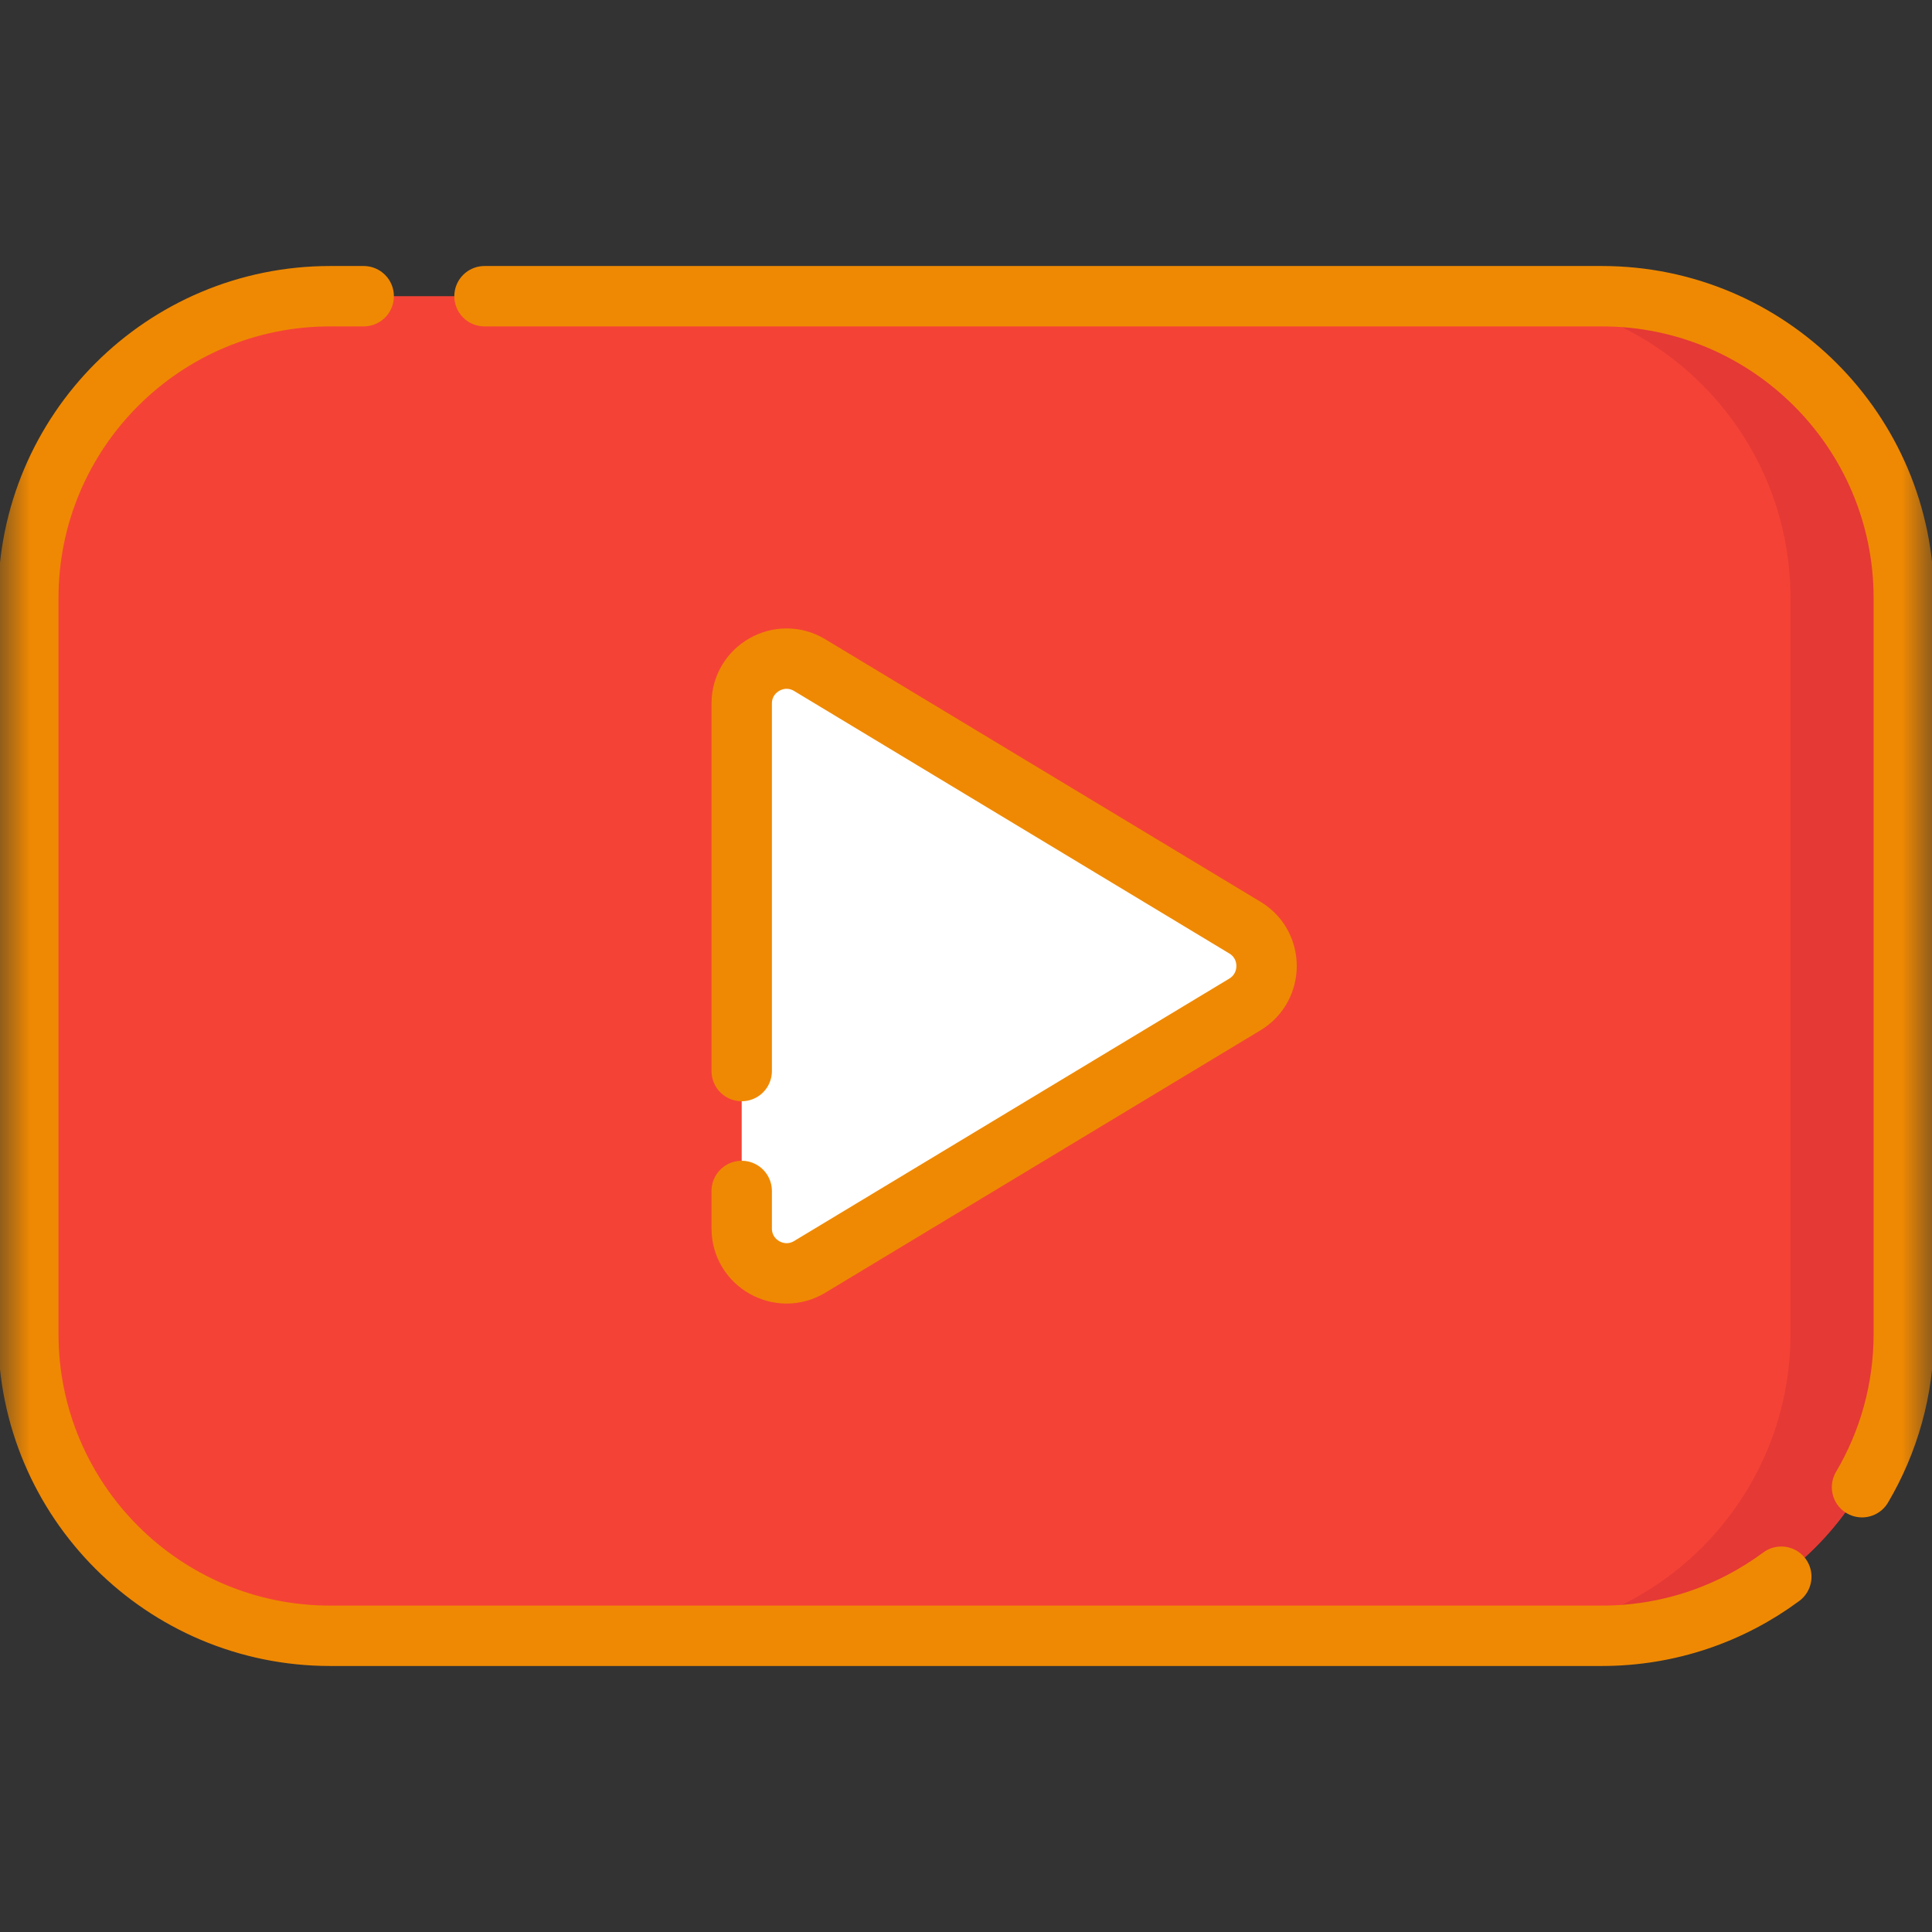
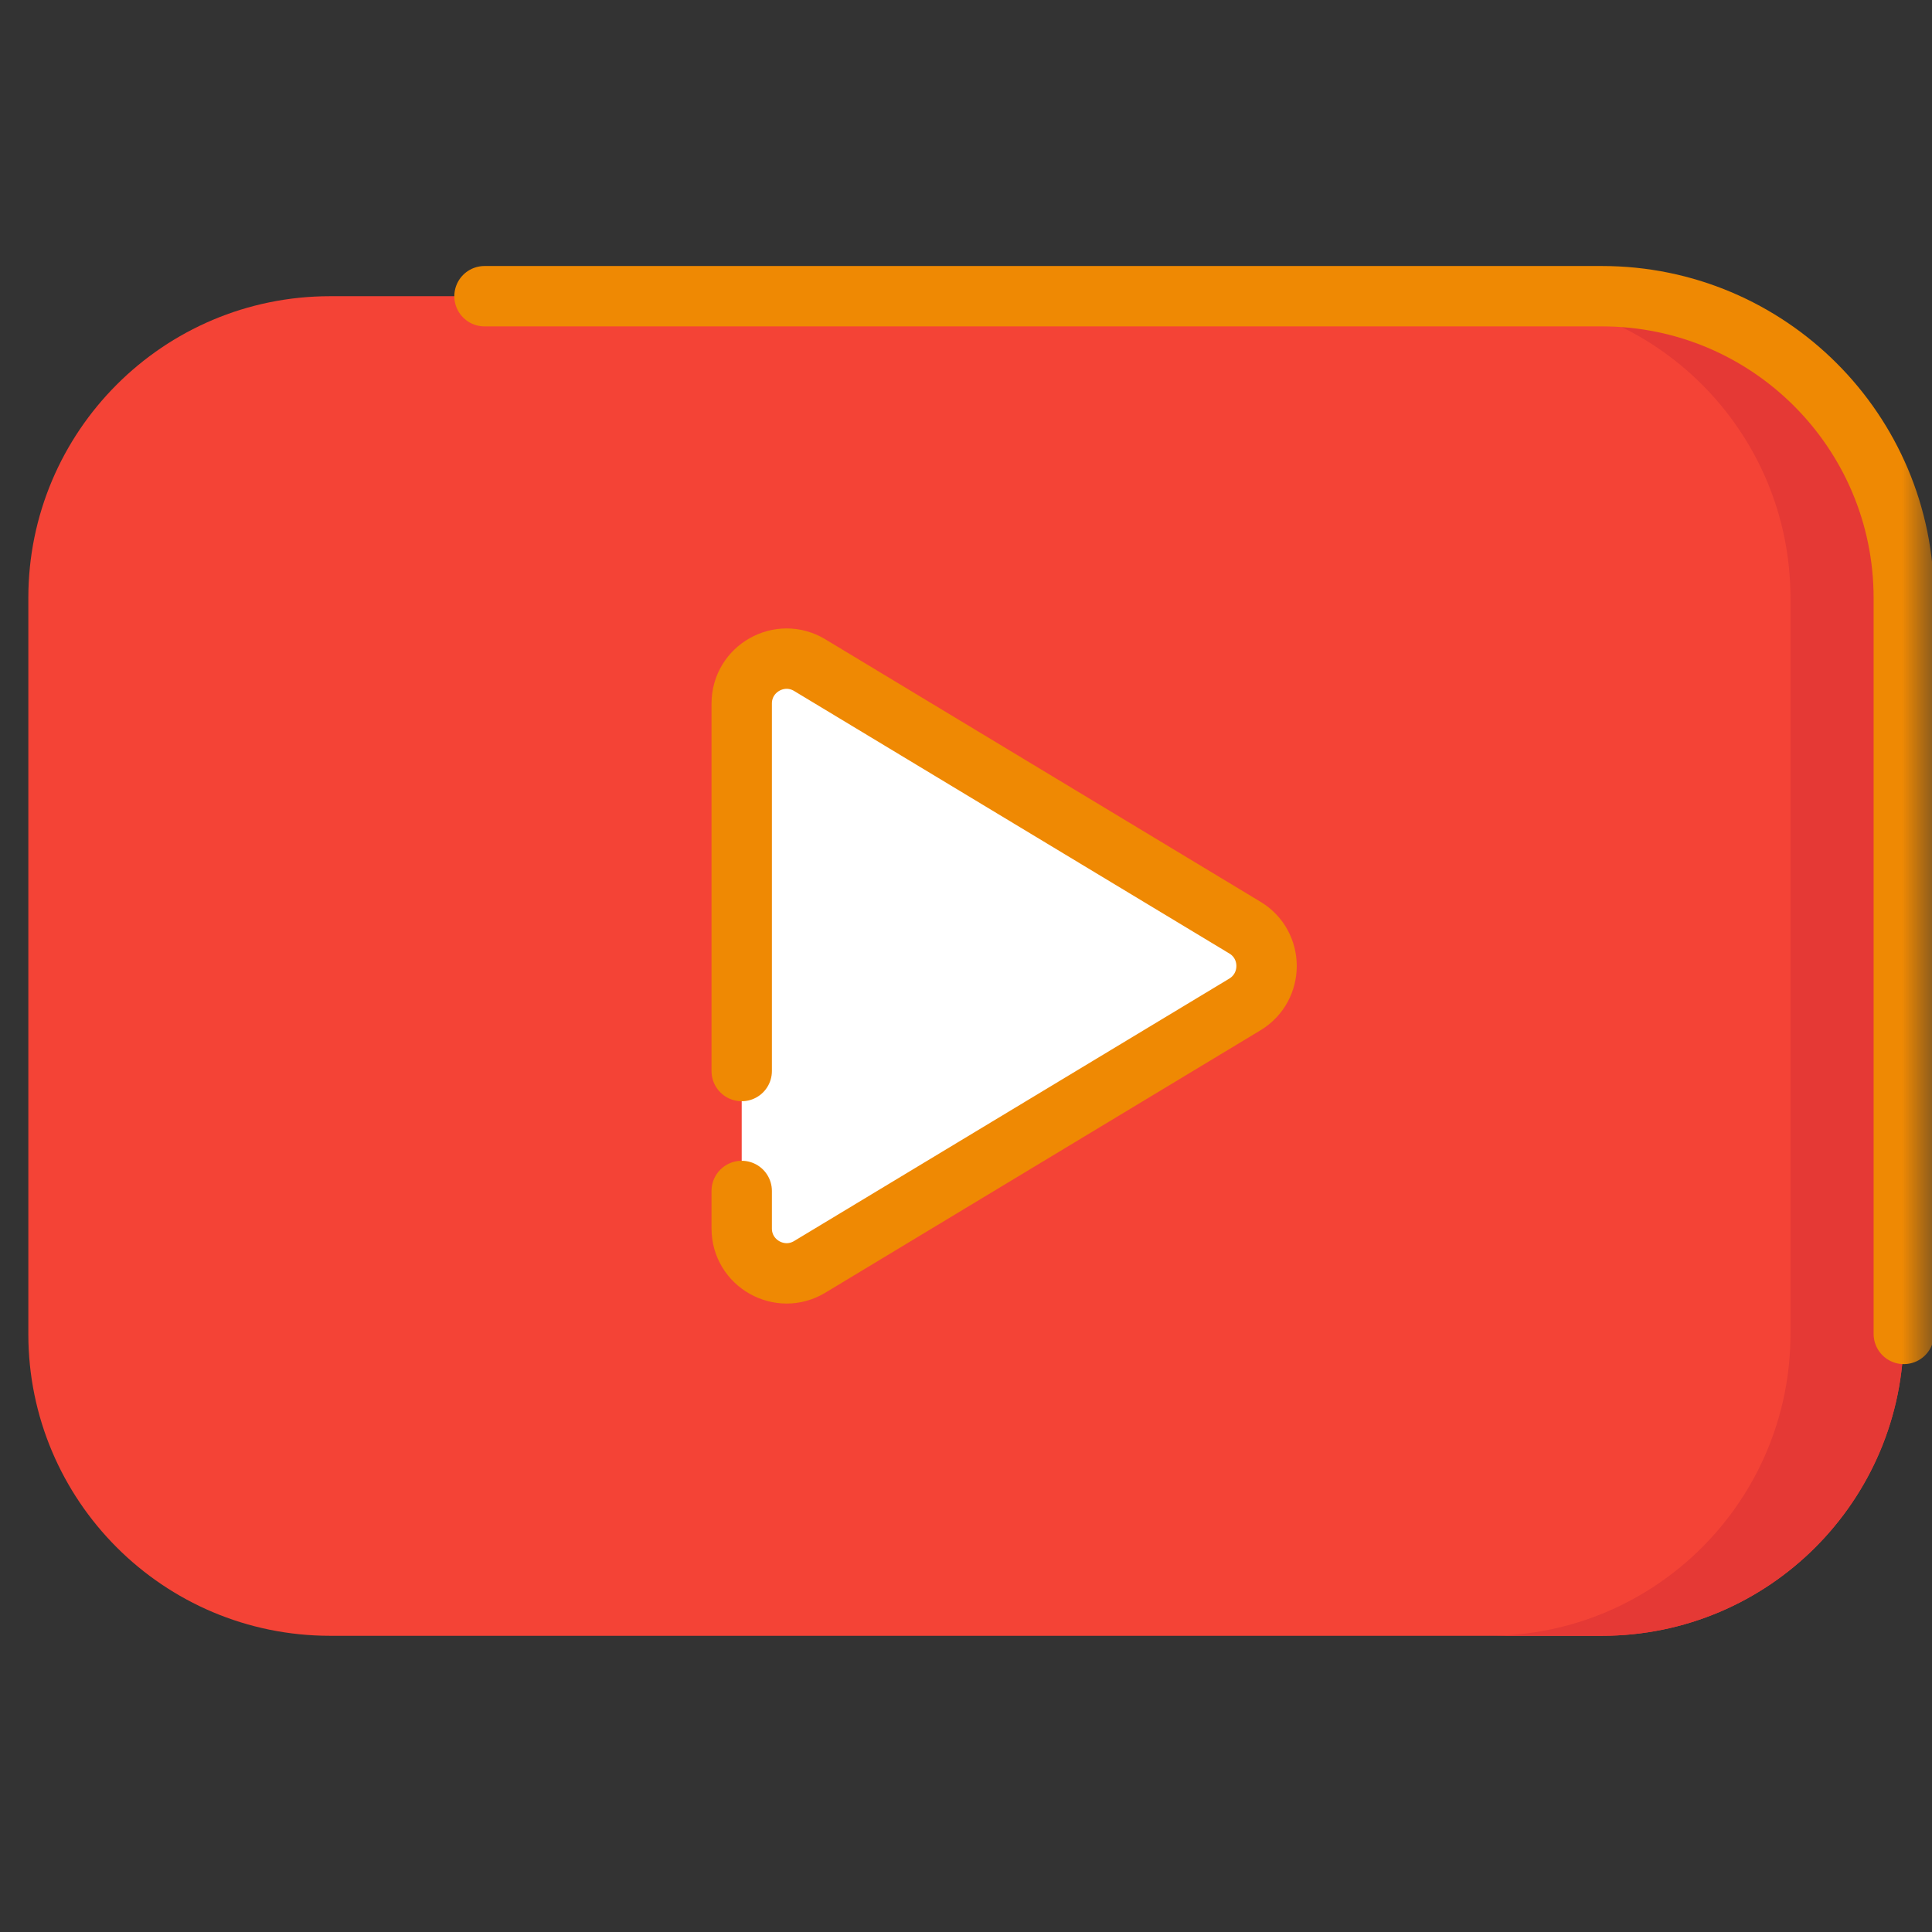
<svg xmlns="http://www.w3.org/2000/svg" width="32" height="32" viewBox="0 0 32 32" fill="none">
  <rect x="0" y="0" width="32" height="32" fill="#333333" stroke="none" />
  <mask id="mask0_63_14702" style="mask-type:luminance" maskUnits="userSpaceOnUse" x="0" y="0" width="32" height="32">
    <path d="M0 0H32V32H0V0Z" fill="white" />
  </mask>
  <g mask="url(#mask0_63_14702)">
    <path d="M26.531 27.094H5.469C2.707 27.094 0.469 24.855 0.469 22.094V9.906C0.469 7.145 2.707 4.906 5.469 4.906H26.531C29.293 4.906 31.531 7.145 31.531 9.906V22.094C31.531 24.855 29.293 27.094 26.531 27.094Z" fill="#F44336" />
    <path d="M26.531 4.906H24.656C27.418 4.906 29.656 7.145 29.656 9.906V22.094C29.656 24.855 27.418 27.094 24.656 27.094H26.531C29.293 27.094 31.531 24.855 31.531 22.094V9.906C31.531 7.145 29.293 4.906 26.531 4.906Z" fill="#E53935" />
    <path d="M12.285 11.653V20.347C12.285 20.925 12.917 21.282 13.412 20.983L20.619 16.637C21.098 16.347 21.098 15.652 20.619 15.364L13.412 11.017C12.917 10.718 12.285 11.075 12.285 11.653Z" fill="white" />
-     <path d="M29.504 26.115C28.673 26.73 27.645 27.094 26.531 27.094H5.469C2.707 27.094 0.469 24.855 0.469 22.094V9.906C0.469 7.145 2.707 4.906 5.469 4.906H6.024" stroke="#EF8903" stroke-miterlimit="10" stroke-linecap="round" stroke-linejoin="round" />
-     <path d="M8.025 4.906H26.533C29.294 4.906 31.533 7.145 31.533 9.906V22.094C31.533 23.021 31.28 23.889 30.841 24.633" stroke="#EF8903" stroke-miterlimit="10" stroke-linecap="round" stroke-linejoin="round" />
+     <path d="M8.025 4.906H26.533C29.294 4.906 31.533 7.145 31.533 9.906V22.094" stroke="#EF8903" stroke-miterlimit="10" stroke-linecap="round" stroke-linejoin="round" />
    <path d="M12.285 19.726V20.347C12.285 20.925 12.917 21.282 13.412 20.983L20.619 16.637C21.098 16.347 21.098 15.652 20.619 15.364L13.412 11.017C12.917 10.718 12.285 11.075 12.285 11.653V17.74" stroke="#EF8903" stroke-miterlimit="10" stroke-linecap="round" stroke-linejoin="round" />
  </g>
</svg>